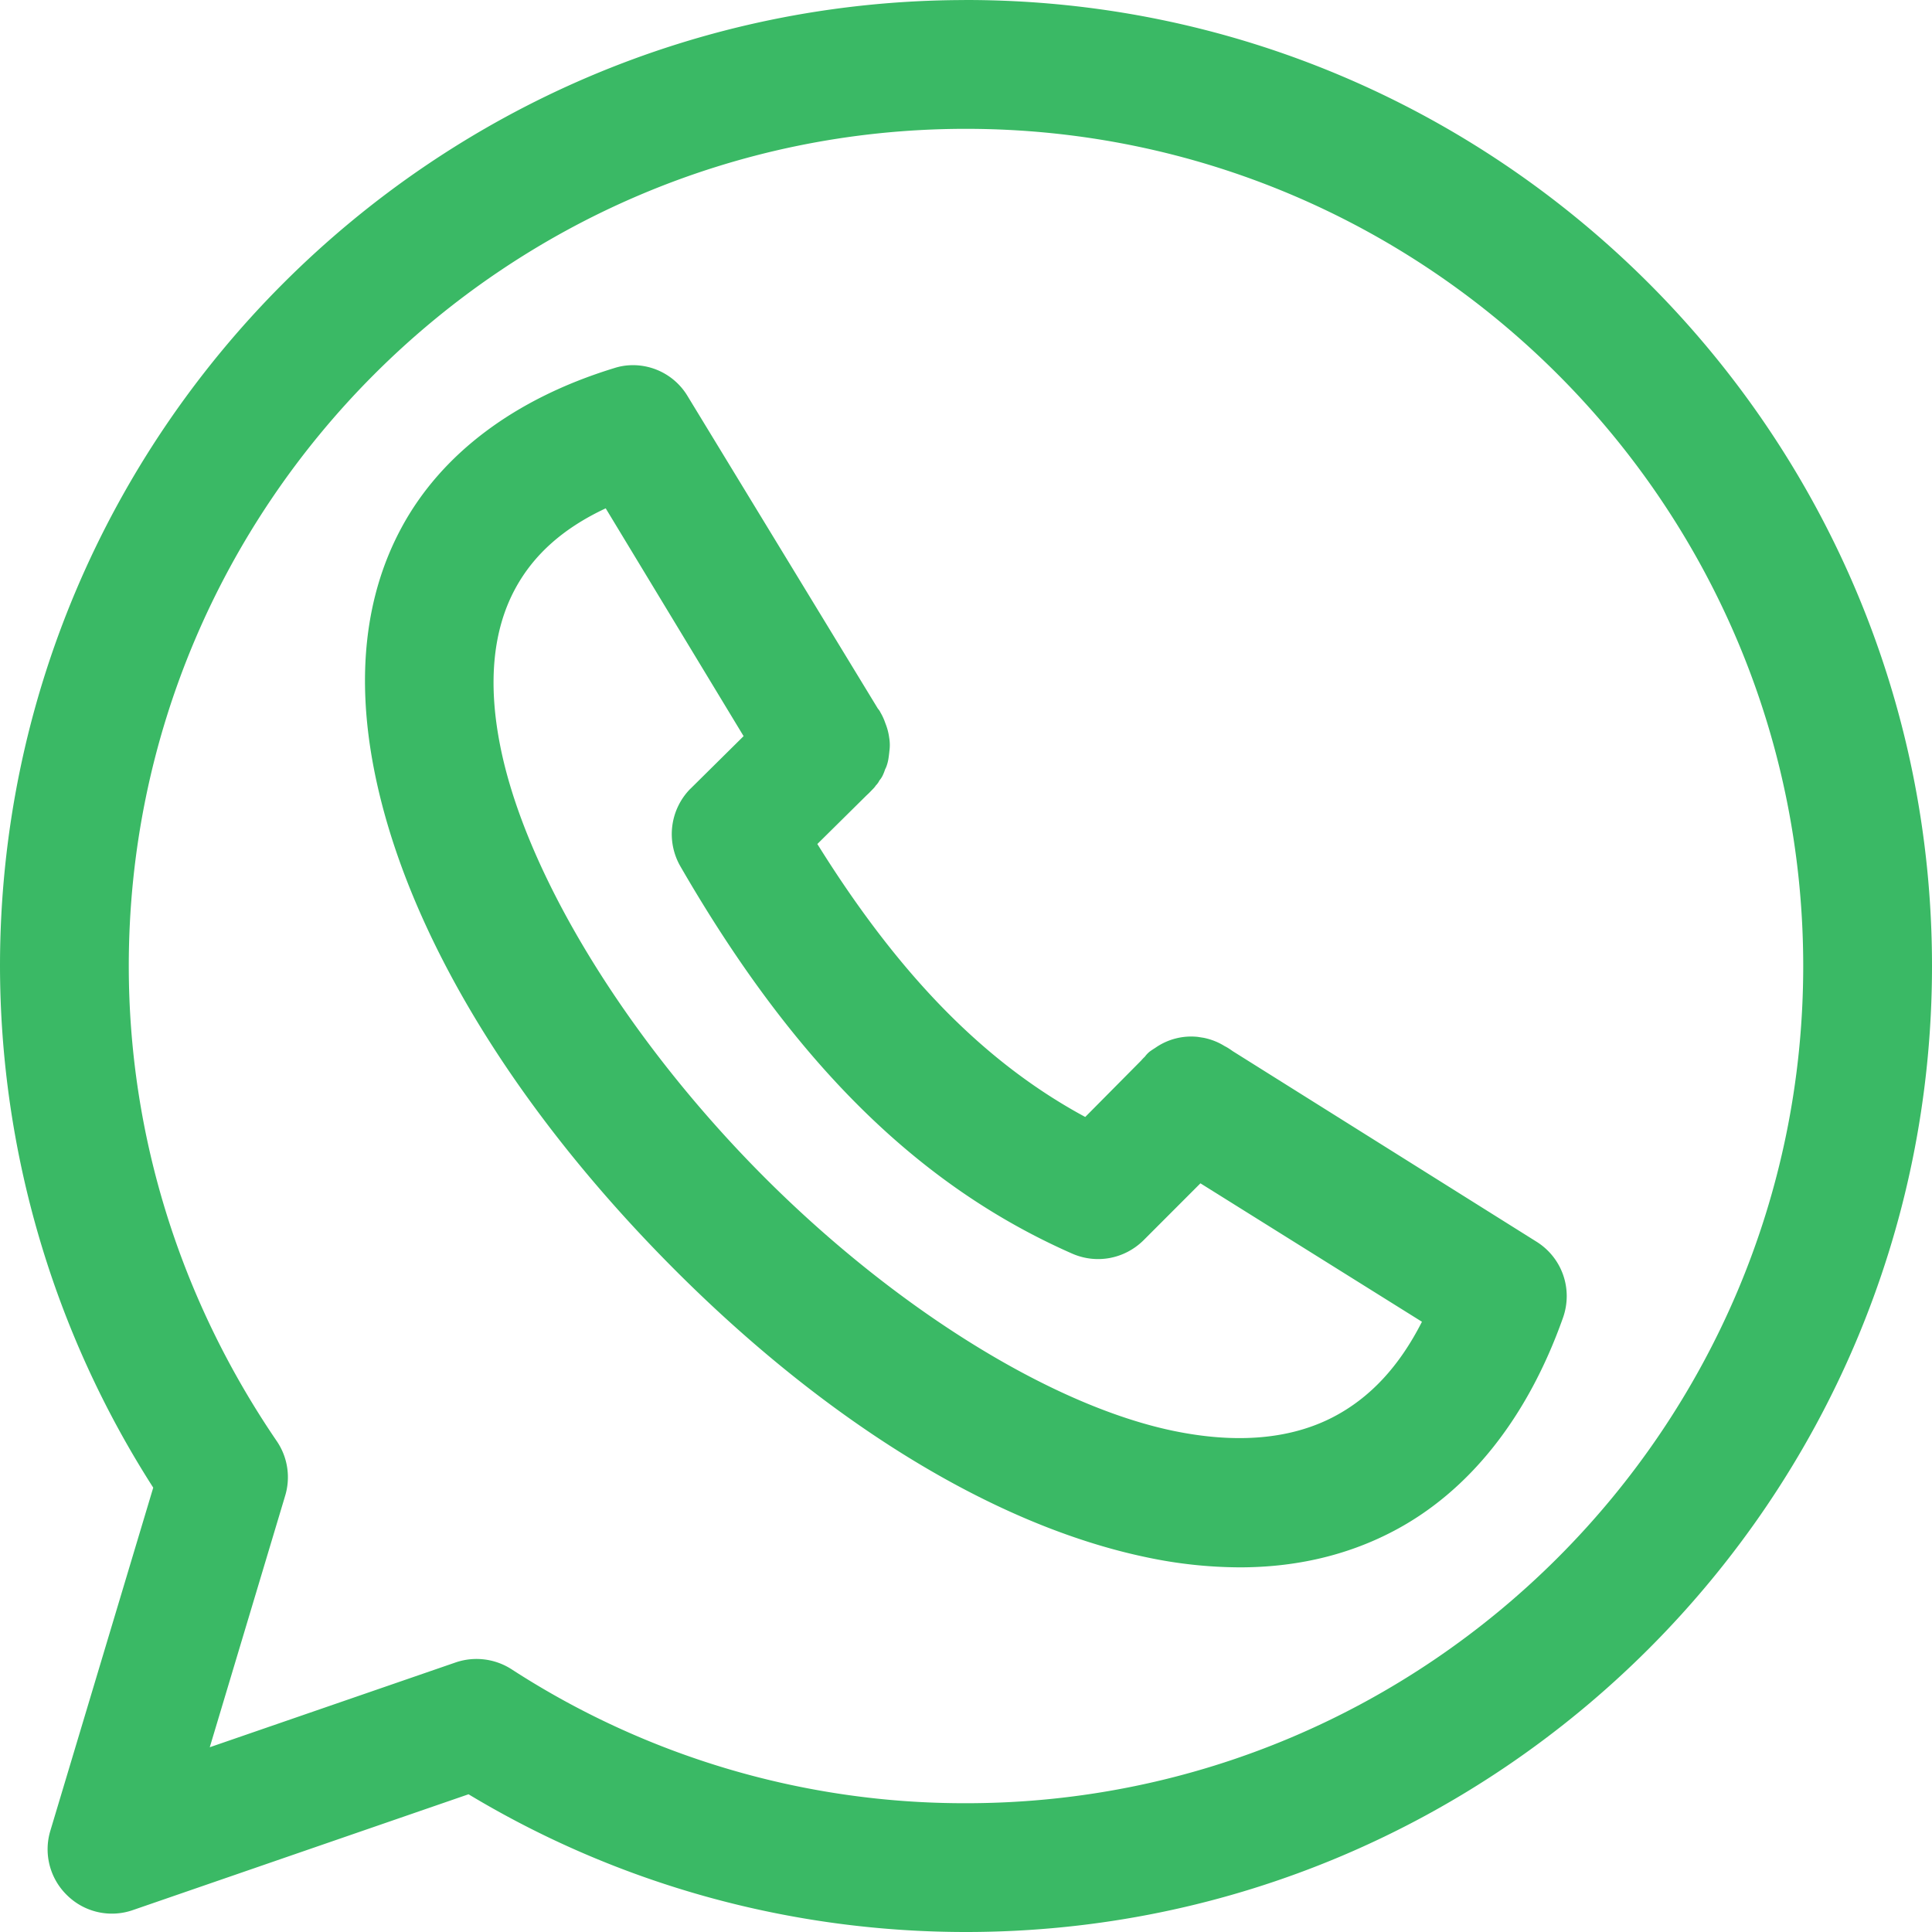
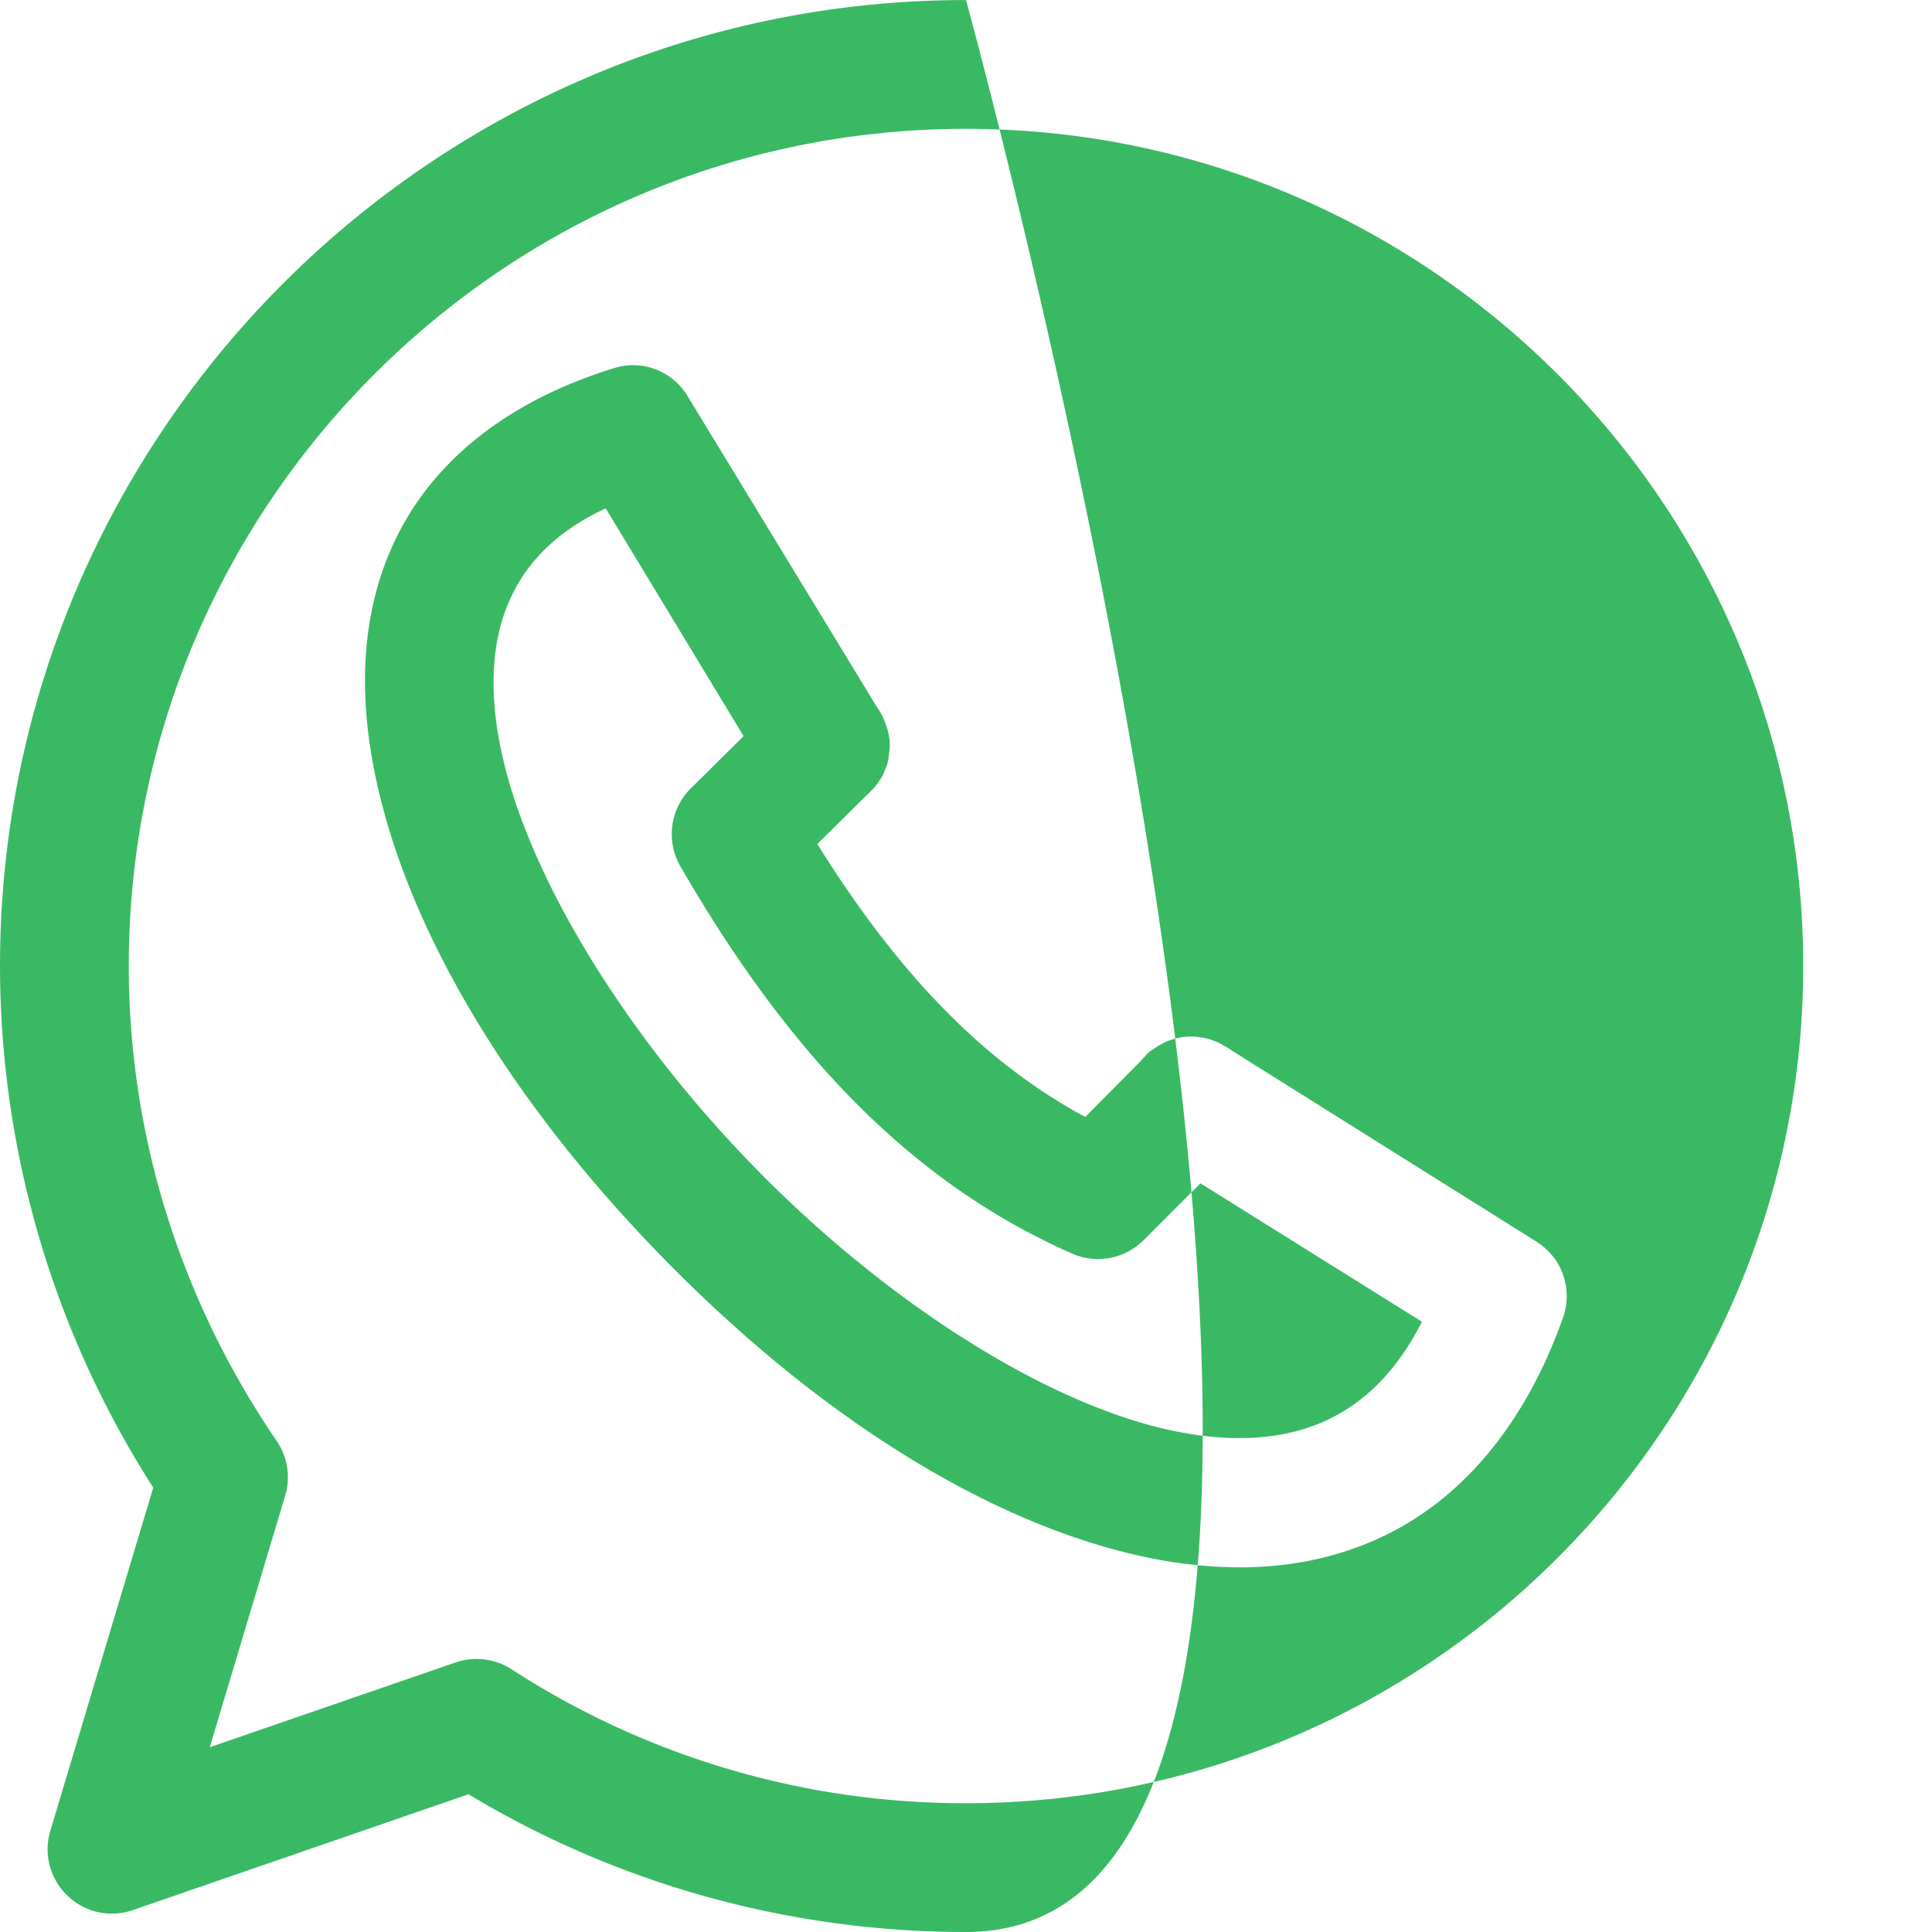
<svg xmlns="http://www.w3.org/2000/svg" width="35" height="35">
-   <path d="M12.507 14.29l.964-.954-2.498-4.127c-.767.359-1.304.837-1.639 1.456-.404.746-.497 1.698-.276 2.827.44 2.262 2.212 5.199 4.623 7.666 2.415 2.47 5.319 4.295 7.579 4.764 1.147.237 2.123.151 2.9-.255.662-.347 1.188-.912 1.6-1.722l-4.013-2.508-1.032 1.033c-.346.34-.853.434-1.295.239-2.786-1.228-5.04-3.457-7.095-7.016a1.17 1.17 0 0 1 .182-1.404zm9.949 14.104a8.25 8.25 0 0 1-1.67-.179c-2.805-.582-5.918-2.507-8.767-5.42-2.833-2.897-4.695-6.044-5.244-8.862-.328-1.684-.16-3.158.502-4.38.722-1.335 2.053-2.333 3.849-2.884a1.097 1.097 0 0 1 .301-.053 1.154 1.154 0 0 1 1.033.566l3.444 5.656a.279.279 0 0 1 .047.07 1.034 1.034 0 0 1 .088.194 1.072 1.072 0 0 1 .07.265.793.793 0 0 1 .003.241 2.503 2.503 0 0 1-.015.123.757.757 0 0 1-.043.166 1.36 1.36 0 0 1-.02.042.905.905 0 0 1-.042.107.415.415 0 0 1-.06.092.354.354 0 0 1-.054.08c-.004.004-.009.008-.013.014a.35.35 0 0 1-.036.046l-.058.06a1.307 1.307 0 0 1-.074.072l-.89.88c1.482 2.38 3.035 3.964 4.853 4.945l1.014-1.023c.017-.02.04-.045.067-.07a.49.49 0 0 1 .085-.09 1.5 1.5 0 0 1 .1-.067 1.133 1.133 0 0 1 .772-.201l.109.017c.136.028.263.078.378.15.038.019.075.04.146.091l5.51 3.456c.46.292.655.854.476 1.369-.643 1.818-1.708 3.157-3.08 3.874-.832.436-1.763.653-2.781.653zM5.16 27.117L3.8 31.653l4.453-1.536a1.173 1.173 0 0 1 1.017.125 15.08 15.08 0 0 0 8.23 2.425c8.363 0 15.167-6.803 15.167-15.166S25.863 2.334 17.5 2.334h-.032C9.12 2.35 2.333 9.147 2.333 17.5c0 3.06.927 6.036 2.68 8.606a1.16 1.16 0 0 1 .147 1.01zM17.467 0L17.5 0C27.15 0 35 7.85 35 17.5S27.15 35 17.5 35c-3.189 0-6.3-.862-9.012-2.495L2.41 34.602a1.156 1.156 0 0 1-1.188-.261 1.16 1.16 0 0 1-.31-1.175l1.864-6.216A17.538 17.538 0 0 1 0 17.501C0 7.863 7.833.019 17.467.001z" fill="#3AB965" fill-rule="evenodd" />
+   <path d="M12.507 14.29l.964-.954-2.498-4.127c-.767.359-1.304.837-1.639 1.456-.404.746-.497 1.698-.276 2.827.44 2.262 2.212 5.199 4.623 7.666 2.415 2.47 5.319 4.295 7.579 4.764 1.147.237 2.123.151 2.9-.255.662-.347 1.188-.912 1.6-1.722l-4.013-2.508-1.032 1.033c-.346.34-.853.434-1.295.239-2.786-1.228-5.04-3.457-7.095-7.016a1.17 1.17 0 0 1 .182-1.404zm9.949 14.104a8.25 8.25 0 0 1-1.67-.179c-2.805-.582-5.918-2.507-8.767-5.42-2.833-2.897-4.695-6.044-5.244-8.862-.328-1.684-.16-3.158.502-4.38.722-1.335 2.053-2.333 3.849-2.884a1.097 1.097 0 0 1 .301-.053 1.154 1.154 0 0 1 1.033.566l3.444 5.656a.279.279 0 0 1 .047.07 1.034 1.034 0 0 1 .088.194 1.072 1.072 0 0 1 .07.265.793.793 0 0 1 .003.241 2.503 2.503 0 0 1-.015.123.757.757 0 0 1-.043.166 1.36 1.36 0 0 1-.02.042.905.905 0 0 1-.042.107.415.415 0 0 1-.06.092.354.354 0 0 1-.054.08c-.004.004-.009.008-.013.014a.35.35 0 0 1-.036.046l-.058.06a1.307 1.307 0 0 1-.074.072l-.89.88c1.482 2.38 3.035 3.964 4.853 4.945l1.014-1.023c.017-.02.04-.045.067-.07a.49.49 0 0 1 .085-.09 1.5 1.5 0 0 1 .1-.067 1.133 1.133 0 0 1 .772-.201l.109.017c.136.028.263.078.378.15.038.019.075.04.146.091l5.51 3.456c.46.292.655.854.476 1.369-.643 1.818-1.708 3.157-3.08 3.874-.832.436-1.763.653-2.781.653zM5.16 27.117L3.8 31.653l4.453-1.536a1.173 1.173 0 0 1 1.017.125 15.08 15.08 0 0 0 8.23 2.425c8.363 0 15.167-6.803 15.167-15.166S25.863 2.334 17.5 2.334h-.032C9.12 2.35 2.333 9.147 2.333 17.5c0 3.06.927 6.036 2.68 8.606a1.16 1.16 0 0 1 .147 1.01zM17.467 0L17.5 0S27.15 35 17.5 35c-3.189 0-6.3-.862-9.012-2.495L2.41 34.602a1.156 1.156 0 0 1-1.188-.261 1.16 1.16 0 0 1-.31-1.175l1.864-6.216A17.538 17.538 0 0 1 0 17.501C0 7.863 7.833.019 17.467.001z" fill="#3AB965" fill-rule="evenodd" />
</svg>